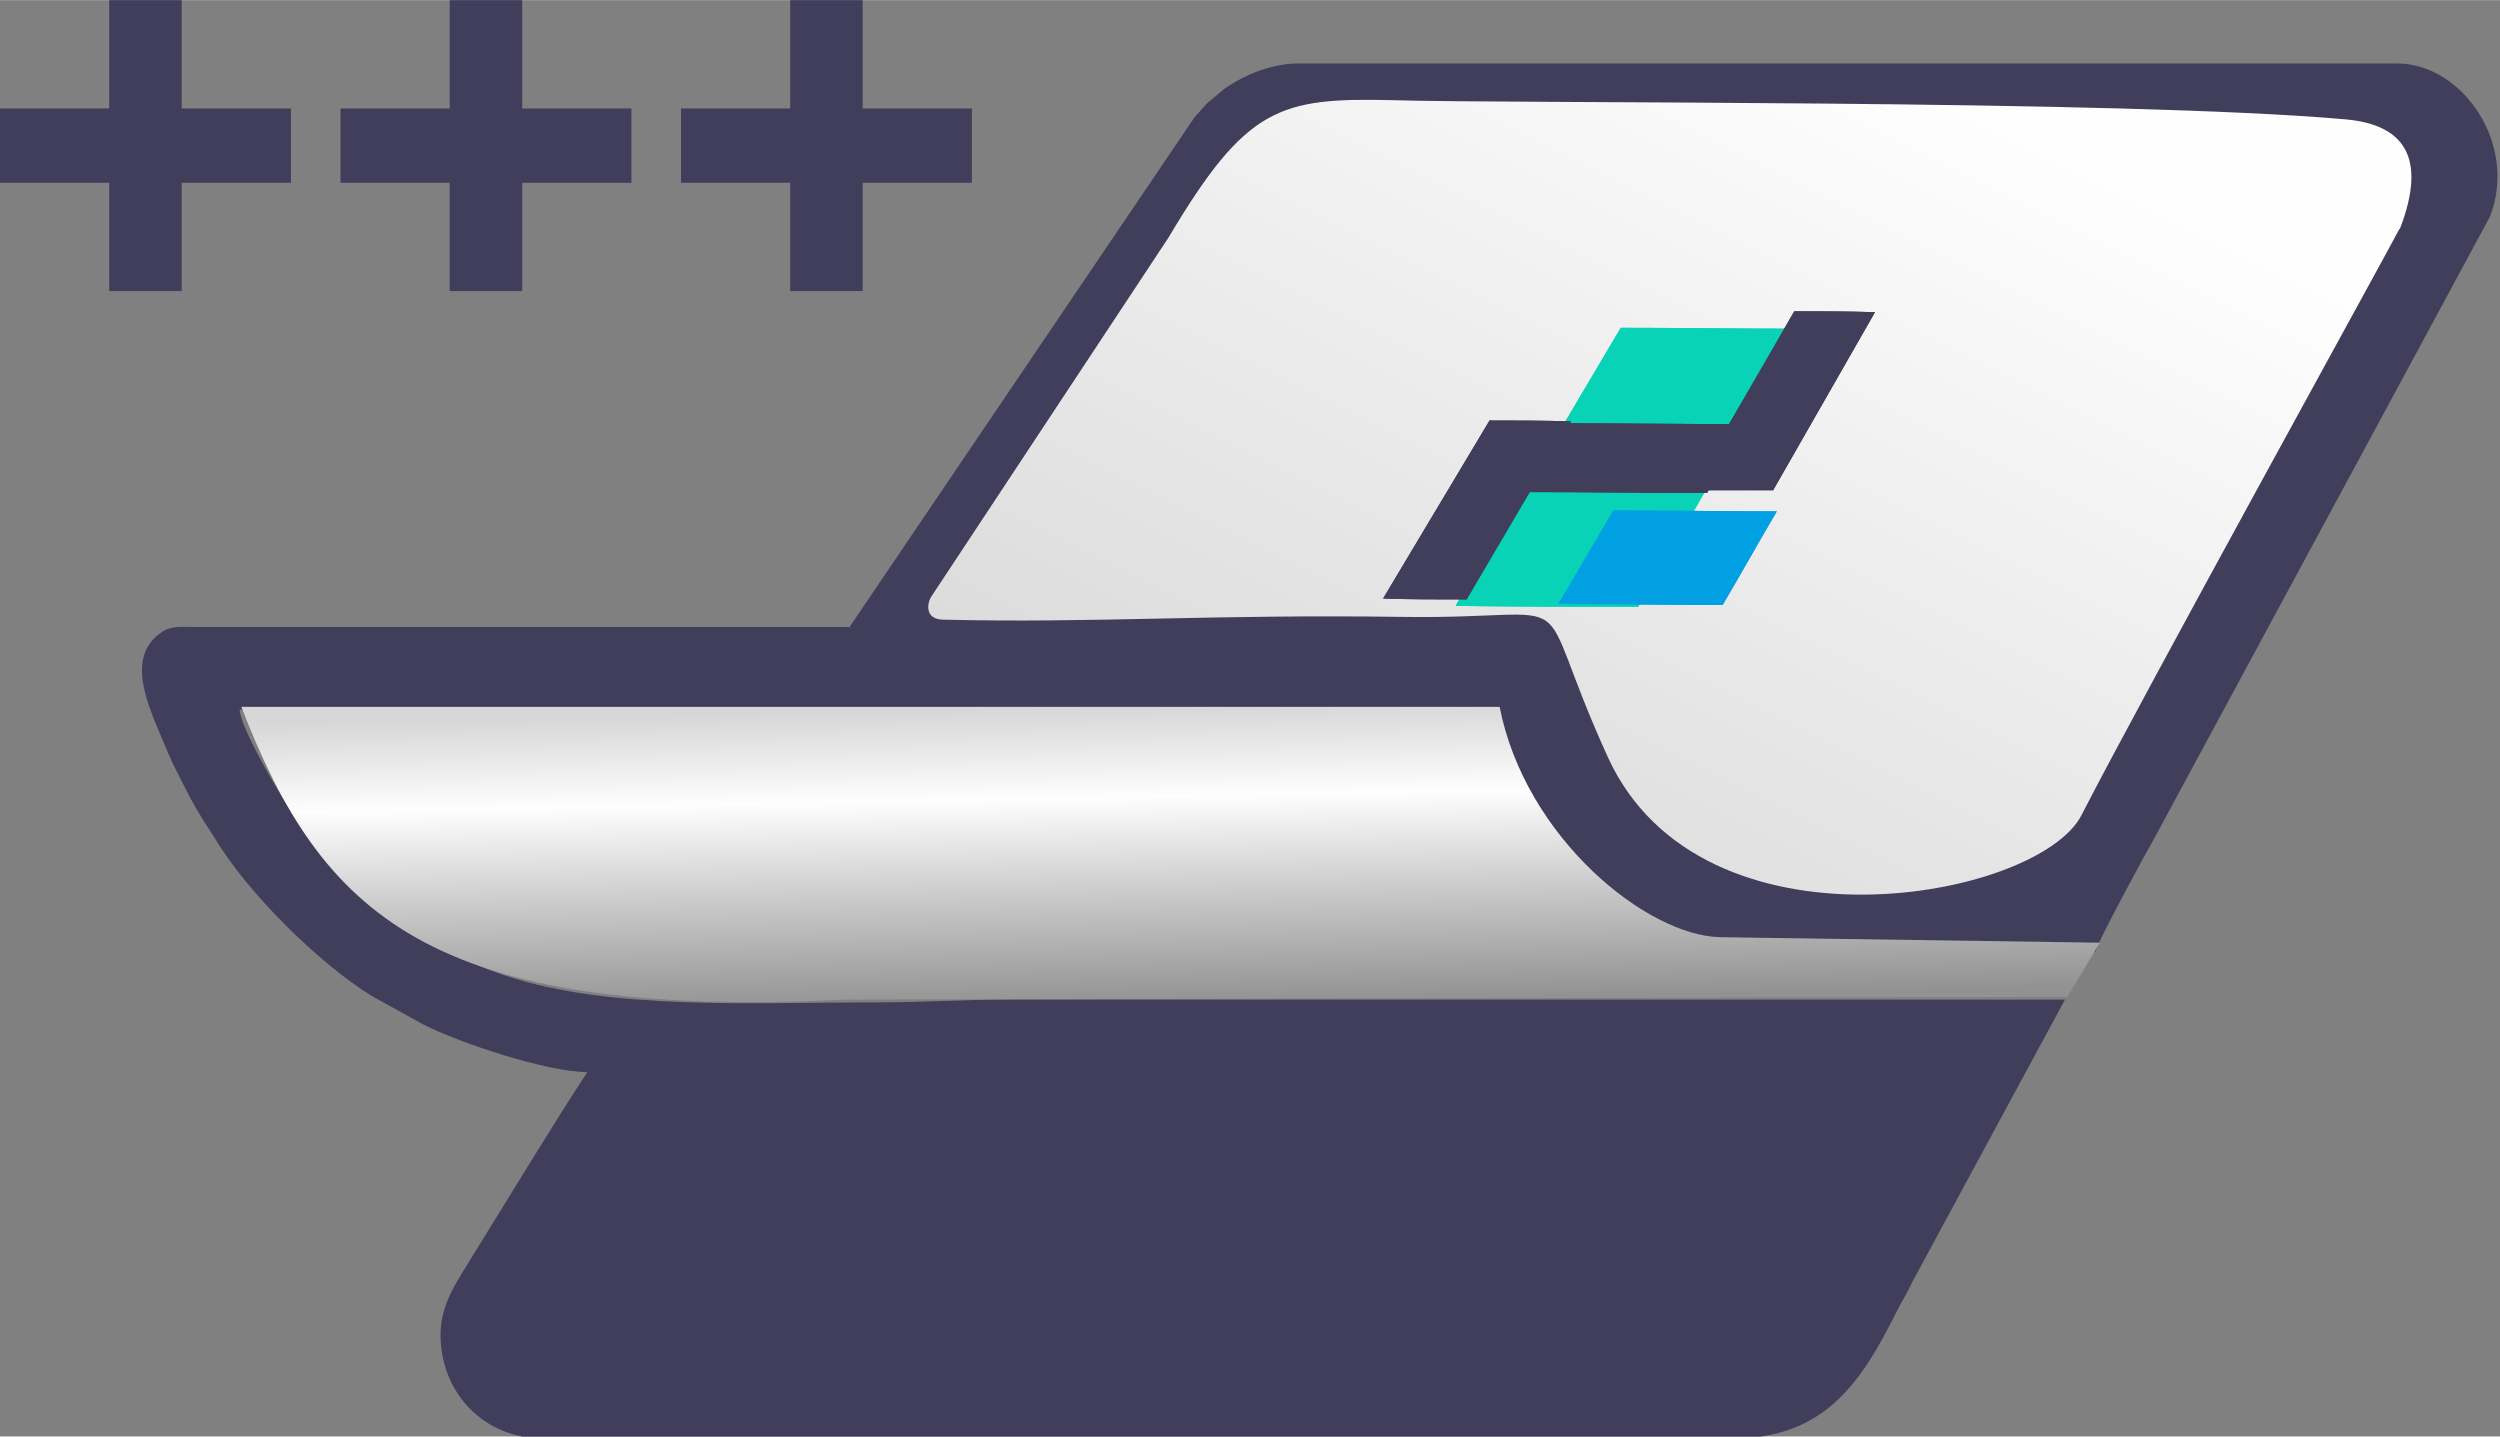
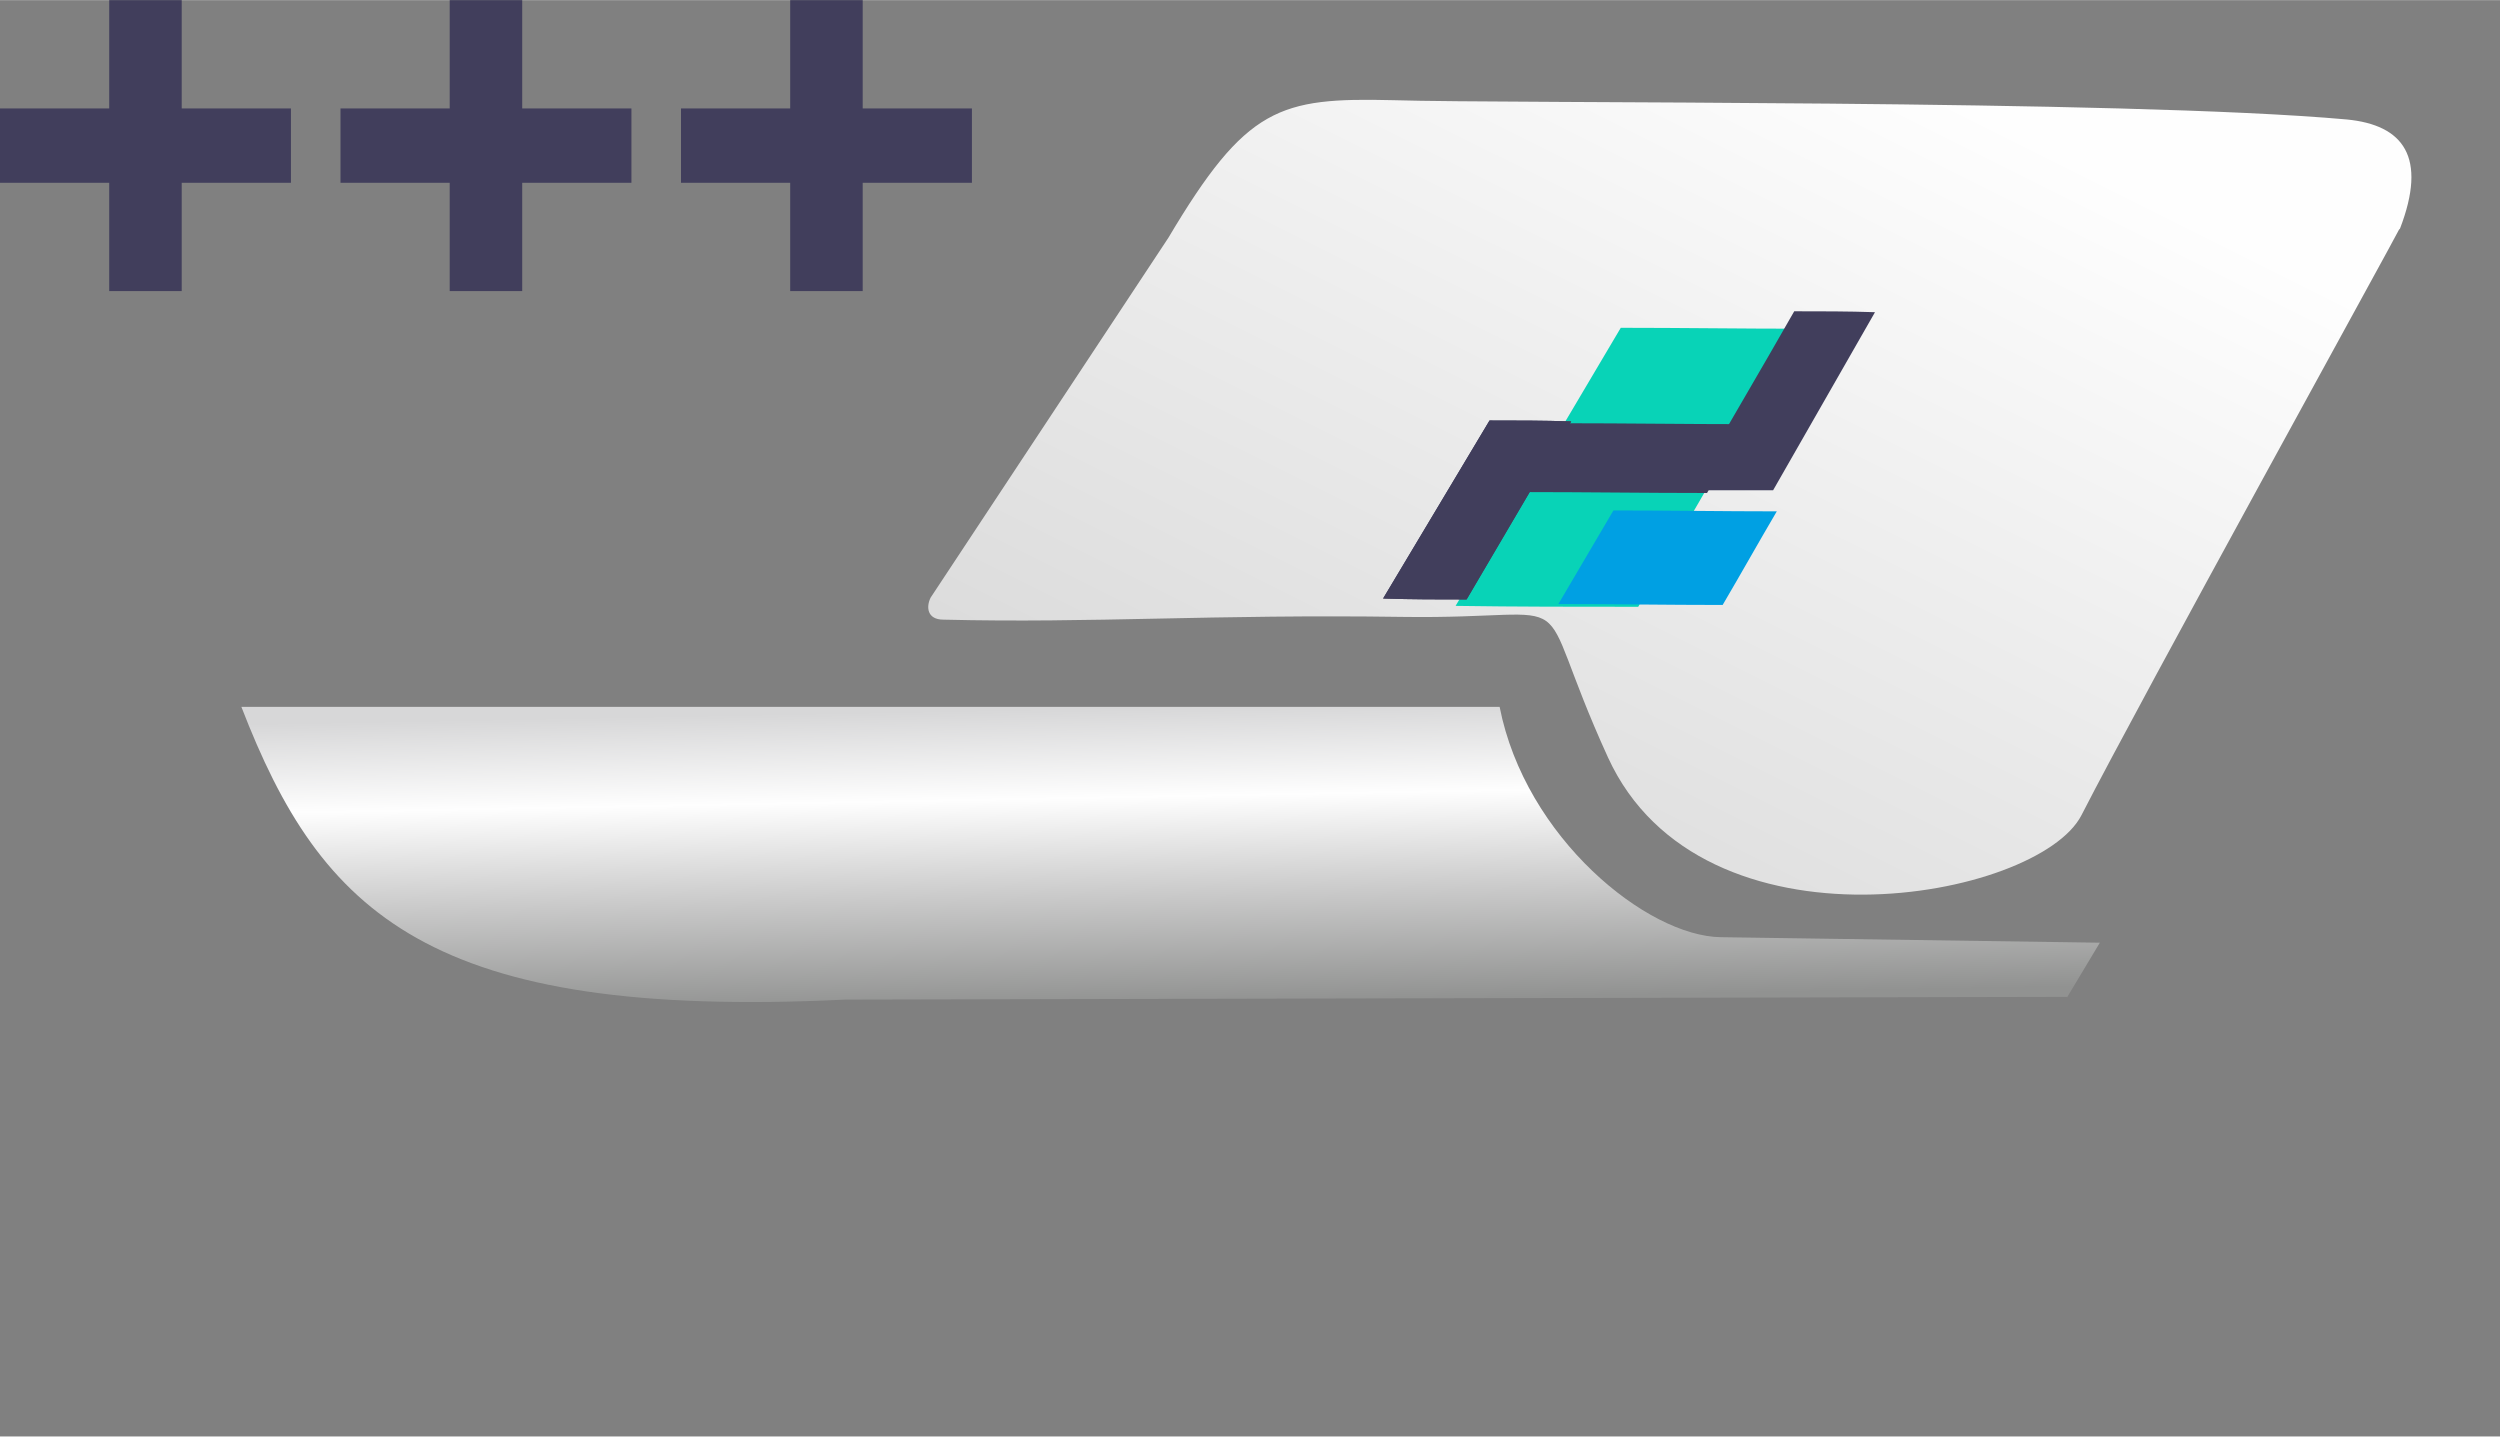
<svg xmlns="http://www.w3.org/2000/svg" xml:space="preserve" width="42.788mm" height="24.588mm" style="shape-rendering:geometricPrecision; text-rendering:geometricPrecision; image-rendering:optimizeQuality; fill-rule:evenodd; clip-rule:evenodd" viewBox="0 0 27.24 15.65">
  <rect x="0" y="0" width="27.24" height="15.65" fill="#808080" stroke="none" />
  <defs>
    <style type="text/css">  .fil4 {fill:#00A0E3} .fil2 {fill:#08D3B7} .fil3 {fill:#413E5C} .fil0 {fill:#413E5C} .fil5 {fill:#413E5C;fill-rule:nonzero} .fil6 {fill:url(#id0)} .fil1 {fill:url(#id1)}  </style>
    <linearGradient id="id0" gradientUnits="userSpaceOnUse" x1="12.72" y1="7.7" x2="12.78" y2="10.93">
      <stop offset="0" style="stop-opacity:1; stop-color:#D7D7D8" />
      <stop offset="0.302" style="stop-opacity:1; stop-color:#FEFEFE" />
      <stop offset="0.643" style="stop-opacity:1; stop-color:#C8C8C8" />
      <stop offset="1" style="stop-opacity:1; stop-color:#919291" />
    </linearGradient>
    <linearGradient id="id1" gradientUnits="userSpaceOnUse" x1="15.83" y1="10.16" x2="20.56" y2="0.69">
      <stop offset="0" style="stop-opacity:1; stop-color:#DADADA" />
      <stop offset="1" style="stop-opacity:1; stop-color:#FEFEFE" />
    </linearGradient>
  </defs>
  <g id="Слой_x0020_1">
    <g id="_2125847744544">
      <g>
-         <path class="fil0" d="M9.27 6.83l-7.12 -0c-0.2,-0 -0.3,-0.02 -0.42,0.08 -0.39,0.3 -0.06,0.89 0.1,1.29 0.06,0.14 0.12,0.25 0.19,0.39 0.06,0.12 0.14,0.26 0.21,0.37 0.04,0.06 0.07,0.11 0.11,0.17 0.35,0.59 1.14,1.37 1.71,1.72l0.56 0.31c0.39,0.2 1.35,0.52 1.79,0.52 -0.37,0.56 -0.9,1.44 -1.28,2.05 -0.13,0.22 -0.32,0.47 -0.32,0.81 0,0.65 0.49,1.13 1.1,1.13l13 0c1,0 1.4,-0.65 1.76,-1.37 0.06,-0.12 0.12,-0.21 0.18,-0.34l1.66 -3.07c-3.85,0 -7.69,0 -11.54,0 -0.48,0 -0.9,0.03 -1.4,0.03 -1.37,0 -2.9,0.09 -4.05,-0.29 -0.46,-0.15 -1.01,-0.45 -1.38,-0.76 -0.15,-0.13 -0.24,-0.22 -0.38,-0.36 -0.22,-0.22 -0.49,-0.53 -0.66,-0.8 -0.11,-0.18 -0.46,-0.77 -0.48,-0.98l13.71 0c0.26,1.12 0.99,2.09 2.1,2.46 0.29,0.1 0.58,0.18 0.95,0.18l3.46 -0c0.03,-0.12 0.58,-1.13 0.65,-1.25l3.65 -6.76c0.31,-0.79 -0.3,-1.67 -1.01,-1.67l-11.98 0c-0.27,0 -0.57,0.12 -0.76,0.25 -0.08,0.05 -0.12,0.1 -0.2,0.16 -0.06,0.05 -0.1,0.11 -0.16,0.17l-3.77 5.57z" />
        <path class="fil1" d="M26.14 2.5c-0.03,0.07 -2.81,5.11 -3.46,6.38 -0.47,0.92 -4.14,1.6 -5.16,-0.63 -0.89,-1.95 -0.16,-1.5 -2.24,-1.53 -2.07,-0.03 -3.37,0.07 -5,0.03 -0.18,-0 -0.19,-0.14 -0.14,-0.24l2.59 -3.92c0.85,-1.43 1.21,-1.53 2.45,-1.5 1.27,0.04 7.94,-0.01 10.39,0.21 0.62,0.06 0.88,0.41 0.58,1.19z" />
        <path class="fil2" d="M19.62 3.58c-0.65,-0 -1.3,-0.01 -1.96,-0.01 -0.3,0.51 -0.6,1.01 -0.9,1.52 -0.3,0.5 -0.6,1.01 -0.9,1.51 0.67,0.01 1.33,0.01 1.99,0.01 0.29,-0.51 0.59,-1.01 0.88,-1.52 0.29,-0.5 0.59,-1.01 0.88,-1.52z" />
-         <path class="fil2" d="M19.62 3.58c-0.65,-0 -1.3,-0.01 -1.96,-0.01 -0.3,0.51 -0.6,1.01 -0.9,1.52 -0.3,0.5 -0.6,1.01 -0.9,1.51 0.67,0.01 1.33,0.01 1.99,0.01 0.29,-0.51 0.59,-1.01 0.88,-1.52 0.29,-0.5 0.59,-1.01 0.88,-1.52z" />
-         <path class="fil3" d="M18.59 5.37c-0.66,-0 -1.32,-0.01 -1.98,-0.01 0.15,-0.25 0.29,-0.5 0.44,-0.75 0.66,0 1.32,0.01 1.98,0.01 -0.15,0.25 -0.29,0.5 -0.43,0.75z" />
        <path class="fil3" d="M18.59 5.37c-0.66,-0 -1.32,-0.01 -1.98,-0.01 0.15,-0.25 0.29,-0.5 0.44,-0.75 0.66,0 1.32,0.01 1.98,0.01 -0.15,0.25 -0.29,0.5 -0.43,0.75z" />
        <path class="fil3" d="M18.43 5.33c0.37,-0.65 0.75,-1.29 1.12,-1.94 0.29,0 0.59,0 0.88,0.01 -0.37,0.65 -0.74,1.29 -1.11,1.94 -0.3,-0 -0.6,-0 -0.9,-0z" />
-         <path class="fil3" d="M18.43 5.33c0.37,-0.65 0.75,-1.29 1.12,-1.94 0.29,0 0.59,0 0.88,0.01 -0.37,0.65 -0.74,1.29 -1.11,1.94 -0.3,-0 -0.6,-0 -0.9,-0z" />
+         <path class="fil3" d="M15.07 6.52c0.39,-0.65 0.77,-1.29 1.16,-1.94 0.3,0 0.59,0 0.89,0.01 -0.38,0.65 -0.76,1.29 -1.14,1.94 -0.3,-0 -0.6,-0 -0.9,-0.01" />
        <path class="fil3" d="M15.07 6.52c0.39,-0.65 0.77,-1.29 1.16,-1.94 0.3,0 0.59,0 0.89,0.01 -0.38,0.65 -0.76,1.29 -1.14,1.94 -0.3,-0 -0.6,-0 -0.9,-0.01z" />
-         <path class="fil3" d="M15.07 6.52c0.39,-0.65 0.77,-1.29 1.16,-1.94 0.3,0 0.59,0 0.89,0.01 -0.38,0.65 -0.76,1.29 -1.14,1.94 -0.3,-0 -0.6,-0 -0.9,-0.01z" />
-         <path class="fil4" d="M19.36 5.57c-0.59,-0 -1.18,-0.01 -1.78,-0.01 -0.2,0.34 -0.4,0.68 -0.6,1.02 0.6,0 1.19,0.01 1.79,0.01 0.2,-0.34 0.39,-0.68 0.59,-1.02z" />
        <path class="fil4" d="M19.36 5.57c-0.59,-0 -1.18,-0.01 -1.78,-0.01 -0.2,0.34 -0.4,0.68 -0.6,1.02 0.6,0 1.19,0.01 1.79,0.01 0.2,-0.34 0.39,-0.68 0.59,-1.02z" />
        <path class="fil5" d="M1.19 3.17l0 -1.18 -1.19 0 0 -0.81 1.19 0 0 -1.18 0.79 0 0 1.18 1.19 0 0 0.81 -1.19 0 0 1.18 -0.79 0zm3.71 0l0 -1.18 -1.19 0 0 -0.81 1.19 0 0 -1.18 0.79 0 0 1.18 1.19 0 0 0.81 -1.19 0 0 1.18 -0.79 0zm3.71 0l0 -1.18 -1.19 0 0 -0.81 1.19 0 0 -1.18 0.79 0 0 1.18 1.19 0 0 0.81 -1.19 0 0 1.18 -0.79 0z" />
      </g>
      <path class="fil6" d="M22.52 10.87l0.36 -0.6 -4.13 -0.06c-0.8,-0.01 -2.13,-1.08 -2.41,-2.51 -4.57,0 -9.14,0 -13.71,0 0.87,2.25 2.04,3.41 6.58,3.19l13.32 -0.03z" />
    </g>
  </g>
</svg>